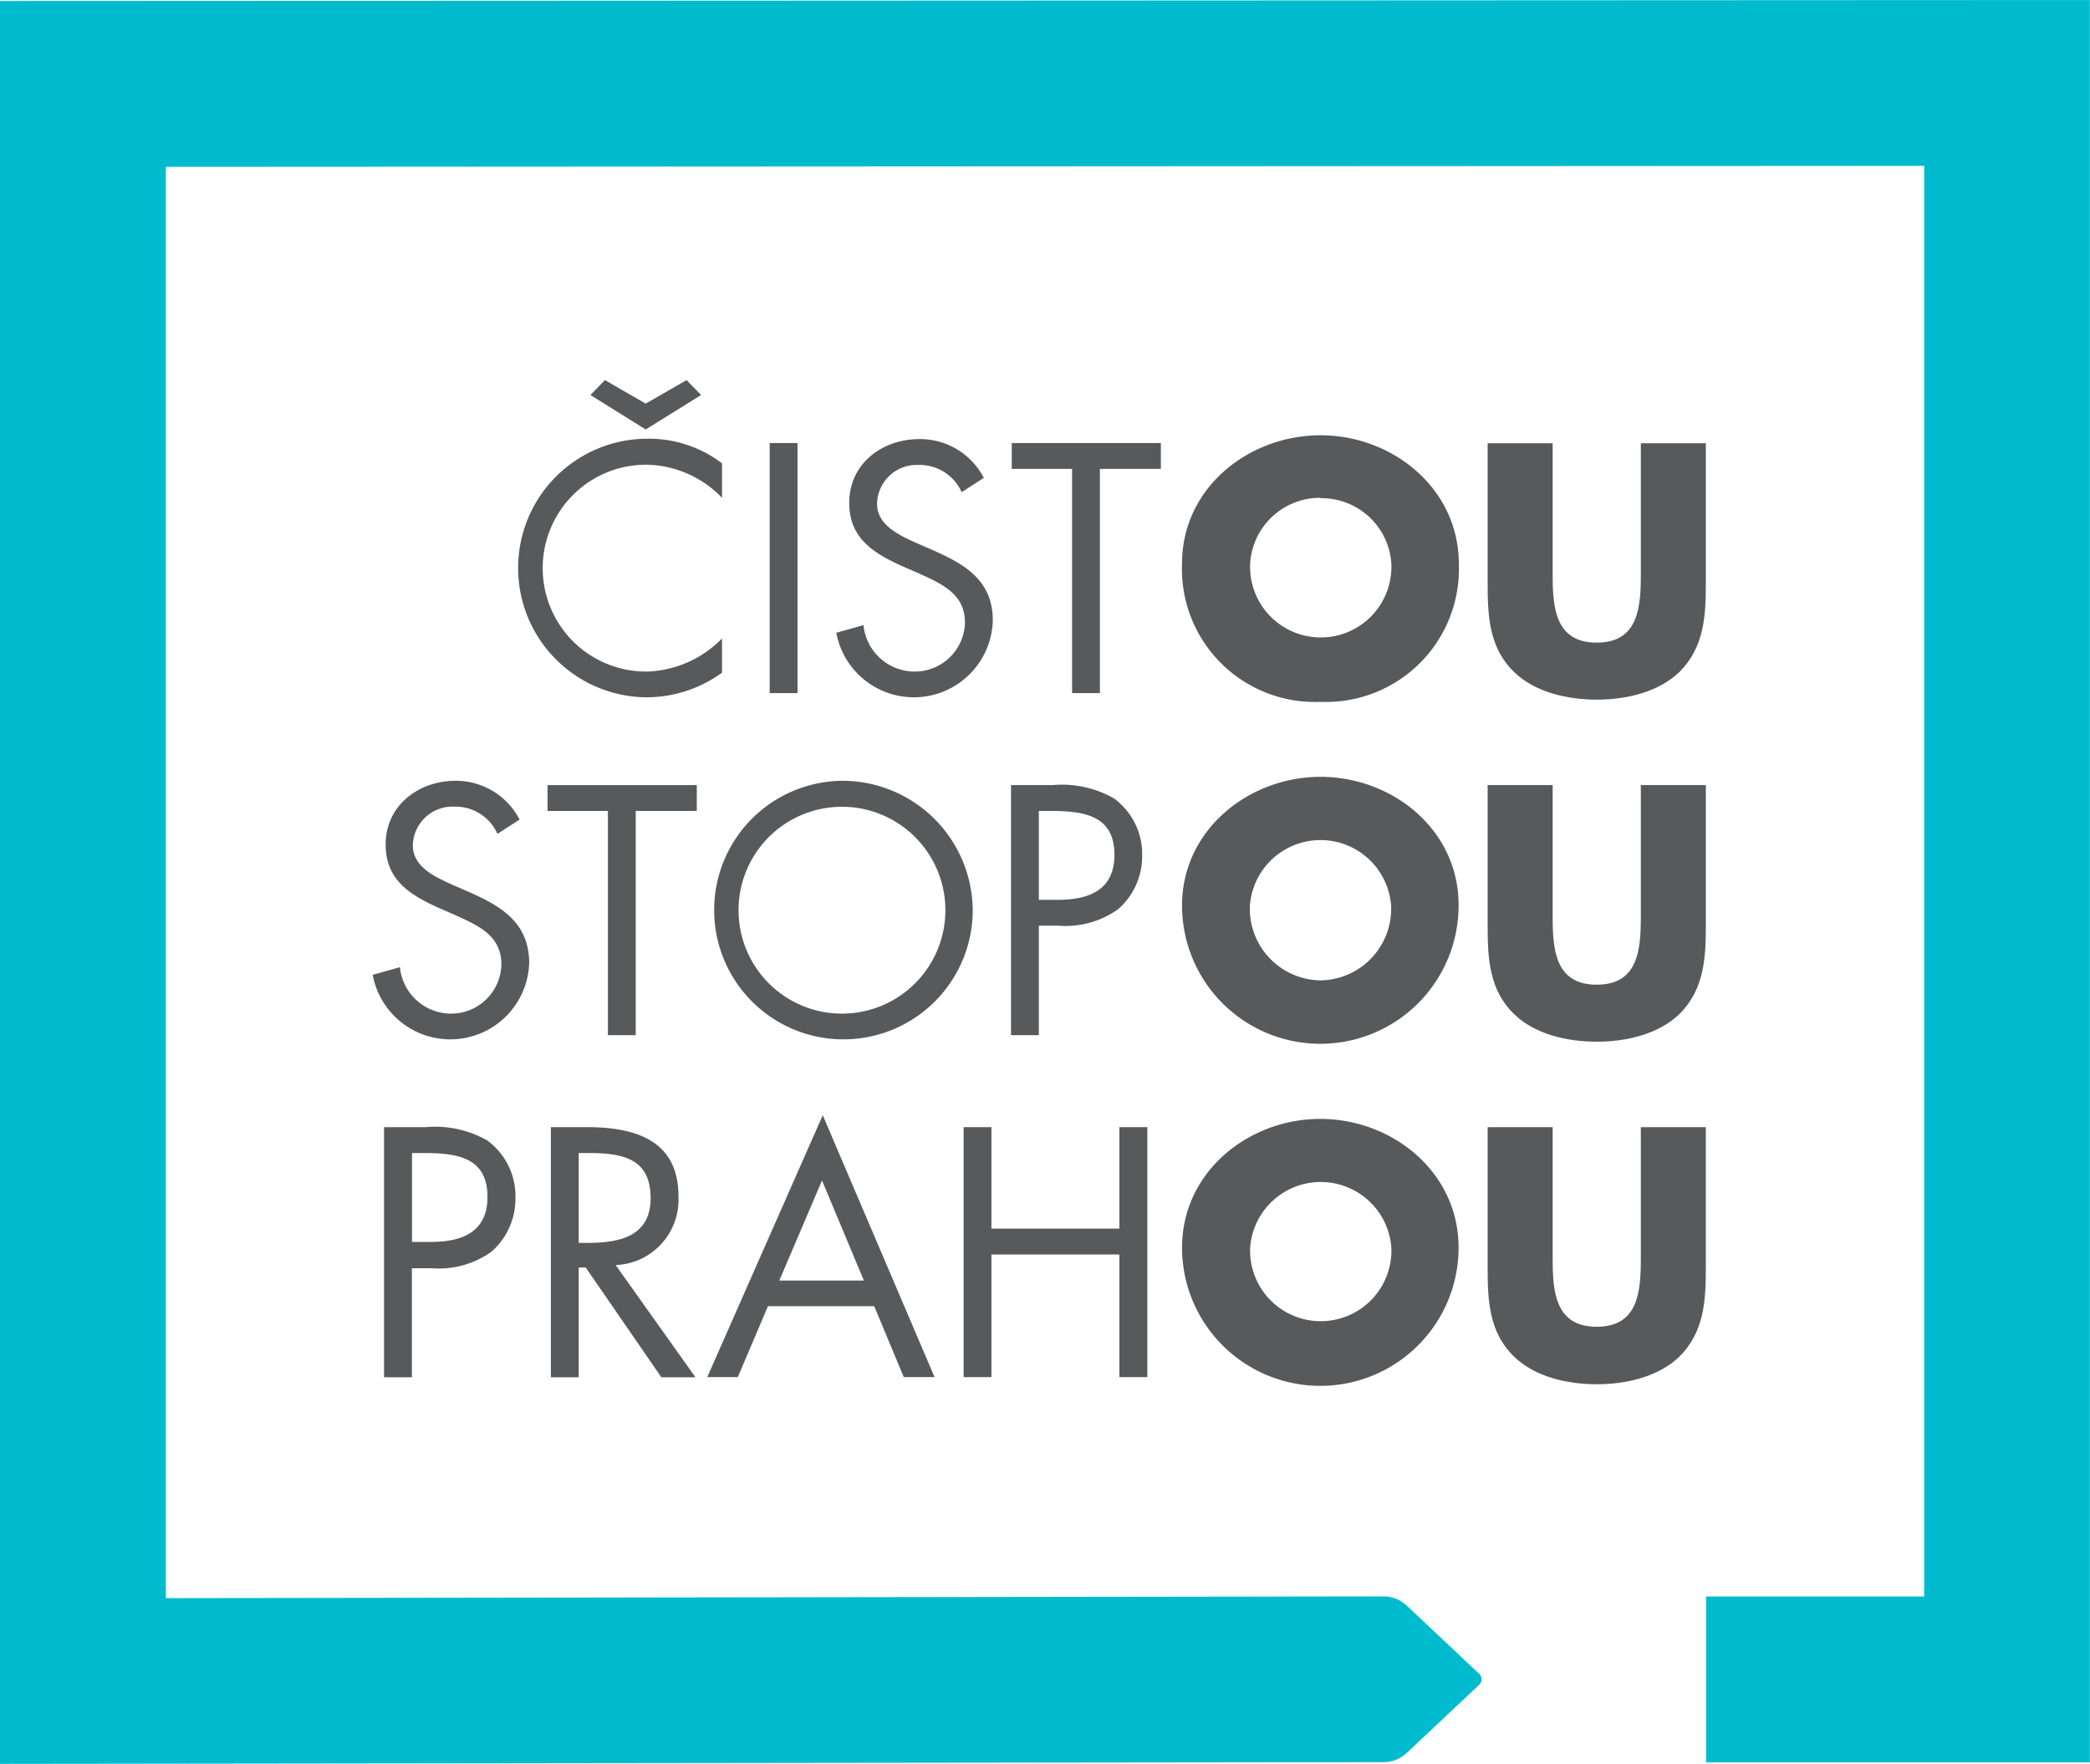
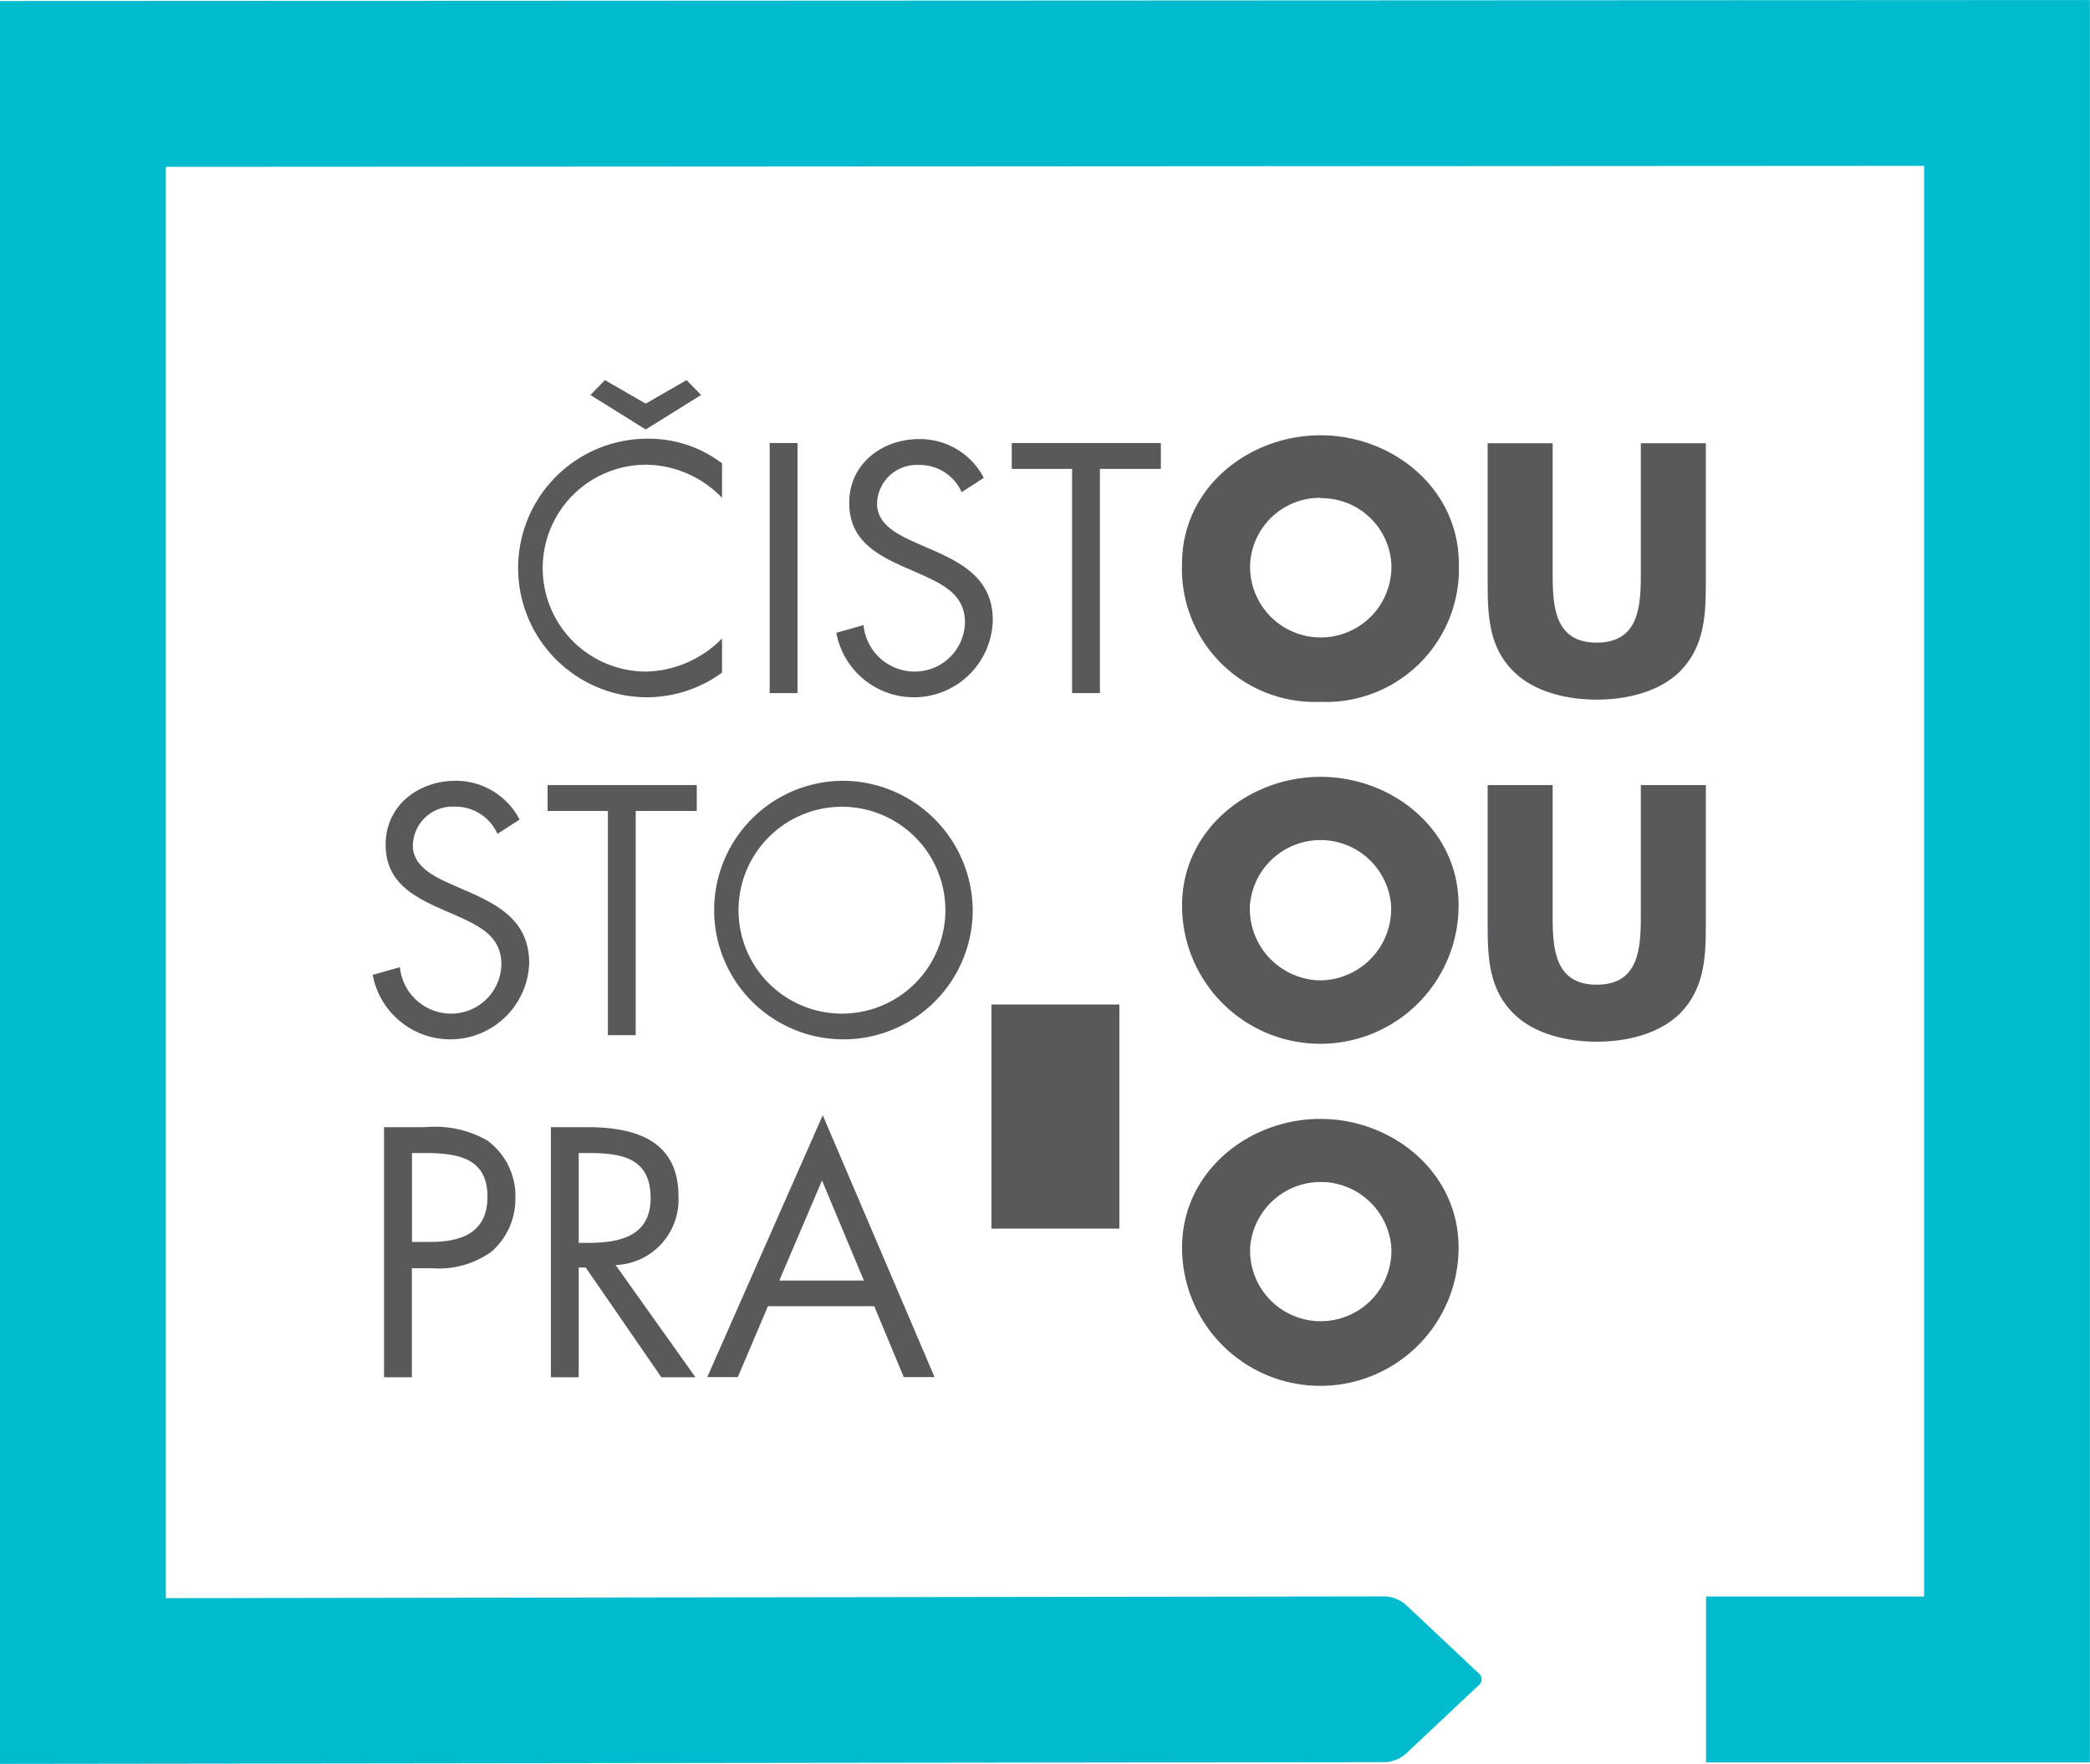
<svg xmlns="http://www.w3.org/2000/svg" id="Layer_1" data-name="Layer 1" width="169.74" height="143.25">
  <defs>
    <style>.cls-2{fill:#58595b}</style>
  </defs>
  <g id="_Skupina_" data-name="&lt;Skupina&gt;">
    <path id="_Cesta_" data-name="&lt;Cesta&gt;" d="M0 .08v143.17l112.37-.14a2.72 2.72 0 001.87-.74l5.9-5.55a.61.61 0 000-.88l-5.9-5.55a2.72 2.72 0 00-1.87-.74l-98.9.14V13.55l142.8-.08v116.19h-17.71v13.47h31.17V0z" fill="#00bbce" />
    <path id="_Složená_cesta_" data-name="&lt;Složená cesta&gt;" class="cls-2" d="M96 101.32a11.23 11.23 0 0022.46 0c0-6.14-5.39-10.45-11.23-10.45S96 95.18 96 101.32zm17 0a5.74 5.74 0 11-11.47 0 5.75 5.75 0 0111.47.02z" />
-     <path id="_Cesta_2" data-name="&lt;Cesta&gt;" class="cls-2" d="M133.26 102.23c0 2.64-.19 5.52-3.58 5.52s-3.58-2.88-3.58-5.52V91.54h-5.28V103c0 2.61.11 5.2 2.13 7.16 1.7 1.67 4.36 2.26 6.73 2.26s5-.59 6.73-2.26c2-2 2.13-4.55 2.13-7.16V91.54h-5.28v10.69z" />
    <path id="_Cesta_3" data-name="&lt;Cesta&gt;" class="cls-2" d="M55.76 30.87l-3.32 1.91-3.31-1.91-1.18 1.21 4.49 2.8 4.5-2.8-1.18-1.21z" />
    <path id="_Cesta_4" data-name="&lt;Cesta&gt;" class="cls-2" d="M58.64 51.85a8.89 8.89 0 01-6.14 2.69 8.4 8.4 0 01-.05-16.8 8.69 8.69 0 016.19 2.69v-2.8a9.8 9.8 0 00-6.06-2 10.5 10.5 0 100 21 10.46 10.46 0 006.06-2v-2.8z" />
    <path id="_Cesta_5" data-name="&lt;Cesta&gt;" class="cls-2" d="M62.51 35.98h2.26v20.31h-2.26z" />
    <path id="_Cesta_6" data-name="&lt;Cesta&gt;" class="cls-2" d="M74.2 54.54a4.18 4.18 0 01-4.07-3.77l-2.21.62a6.41 6.41 0 0012.71-1c0-3.23-2.23-4.55-4.87-5.71l-1.35-.59c-1.37-.62-3.18-1.43-3.18-3.18a3.22 3.22 0 013.37-3.15 3.73 3.73 0 013.5 2.21l1.8-1.16a5.83 5.83 0 00-5.25-3.15c-3 0-5.68 2-5.68 5.17 0 2.91 2 4.12 4.42 5.2l1.24.54c1.89.86 3.74 1.67 3.74 4a4.08 4.08 0 01-4.17 3.97z" />
    <path id="_Cesta_7" data-name="&lt;Cesta&gt;" class="cls-2" d="M94.28 35.98H82.17v2.1h4.9v18.21h2.26V38.08h4.95v-2.1z" />
    <path id="_Složená_cesta_2" data-name="&lt;Složená cesta&gt;" class="cls-2" d="M107.25 57a10.8 10.8 0 0011.23-11.2c0-6.14-5.39-10.45-11.23-10.45S96 39.62 96 45.76A10.8 10.8 0 00107.25 57zm0-16.54a5.68 5.68 0 015.75 5.33 5.74 5.74 0 11-11.47 0 5.68 5.68 0 015.72-5.36z" />
    <path id="_Cesta_8" data-name="&lt;Cesta&gt;" class="cls-2" d="M133.26 46.67c0 2.64-.19 5.52-3.58 5.52s-3.58-2.88-3.58-5.52V36h-5.28v11.4c0 2.61.11 5.2 2.13 7.16 1.7 1.67 4.36 2.26 6.73 2.26s5-.59 6.73-2.26c2-2 2.13-4.55 2.13-7.16V36h-5.28v10.67z" />
    <path id="_Cesta_9" data-name="&lt;Cesta&gt;" class="cls-2" d="M38.06 72.43l-1.35-.59c-1.37-.62-3.18-1.43-3.18-3.18a3.22 3.22 0 013.37-3.15 3.73 3.73 0 013.5 2.21l1.8-1.16a5.83 5.83 0 00-5.2-3.15c-3 0-5.68 2-5.68 5.17 0 2.91 2 4.12 4.42 5.2l1.24.54c1.89.86 3.74 1.67 3.74 4a4.08 4.08 0 01-4.17 4 4.18 4.18 0 01-4.07-3.77l-2.21.62a6.41 6.41 0 0012.71-1c-.04-3.26-2.28-4.58-4.92-5.74z" />
    <path id="_Cesta_10" data-name="&lt;Cesta&gt;" class="cls-2" d="M56.59 63.76H44.47v2.1h4.9v18.21h2.26V65.86h4.96v-2.1z" />
    <path id="_Složená_cesta_3" data-name="&lt;Složená cesta&gt;" class="cls-2" d="M68.46 63.41A10.5 10.5 0 1079 73.94a10.59 10.59 0 00-10.54-10.53zm0 18.91a8.4 8.4 0 118.32-8.4 8.4 8.4 0 01-8.32 8.4z" />
-     <path id="_Složená_cesta_4" data-name="&lt;Složená cesta&gt;" class="cls-2" d="M86 75.18a7.32 7.32 0 004.82-1.35 5.7 5.7 0 001.94-4.36 5.6 5.6 0 00-2.29-4.63 8.56 8.56 0 00-5-1.08h-3.36v20.31h2.26v-8.89H86zm-1.64-9.32h.84c2.64 0 5.31.24 5.31 3.56 0 2.91-2.13 3.66-4.63 3.66h-1.51v-7.22z" />
    <path id="_Složená_cesta_5" data-name="&lt;Složená cesta&gt;" class="cls-2" d="M107.25 63.09C101.41 63.09 96 67.4 96 73.54a11.23 11.23 0 0022.46 0c.03-6.14-5.36-10.45-11.21-10.45zm0 16.53a5.82 5.82 0 01-5.74-6.06 5.75 5.75 0 0111.47 0 5.82 5.82 0 01-5.73 6.06z" />
    <path id="_Cesta_11" data-name="&lt;Cesta&gt;" class="cls-2" d="M133.26 74.45c0 2.64-.19 5.52-3.58 5.52s-3.58-2.88-3.58-5.52V63.76h-5.28v11.42c0 2.61.11 5.2 2.13 7.16 1.7 1.67 4.36 2.26 6.73 2.26s5-.59 6.73-2.26c2-2 2.13-4.55 2.13-7.16V63.76h-5.28v10.69z" />
    <path id="_Složená_cesta_6" data-name="&lt;Složená cesta&gt;" class="cls-2" d="M39.57 92.62a8.55 8.55 0 00-5-1.08h-3.38v20.31h2.26V103h1.65a7.32 7.32 0 004.82-1.35 5.7 5.7 0 001.94-4.36 5.59 5.59 0 00-2.29-4.67zM35 100.86h-1.54v-7.22h.83c2.64 0 5.3.24 5.3 3.55.01 2.91-2.12 3.67-4.59 3.67z" />
    <path id="_Složená_cesta_7" data-name="&lt;Složená cesta&gt;" class="cls-2" d="M55.1 97.14c0-4.58-3.58-5.6-7.43-5.6h-2.93v20.31H47v-8.91h.57l6.14 8.91h2.77L50 102.74a5.31 5.31 0 005.1-5.6zm-7.41 3.8H47v-7.3h.67c2.72 0 5.17.32 5.17 3.66 0 3.15-2.58 3.64-5.14 3.64z" />
    <path id="_Složená_cesta_8" data-name="&lt;Složená cesta&gt;" class="cls-2" d="M57.44 111.84h2.48l2.45-5.76H71l2.4 5.76h2.5l-9.08-21.27zm5.85-7.84l3.47-8.13 3.4 8.13h-6.87z" />
-     <path id="_Cesta_12" data-name="&lt;Cesta&gt;" class="cls-2" d="M93.18 111.84v-20.3h-2.27v8.24H80.52v-8.24h-2.26v20.3h2.26v-9.96h10.39v9.96h2.27z" />
+     <path id="_Cesta_12" data-name="&lt;Cesta&gt;" class="cls-2" d="M93.18 111.84v-20.3h-2.27v8.24H80.52v-8.24h-2.26h2.26v-9.96h10.39v9.96h2.27z" />
  </g>
</svg>